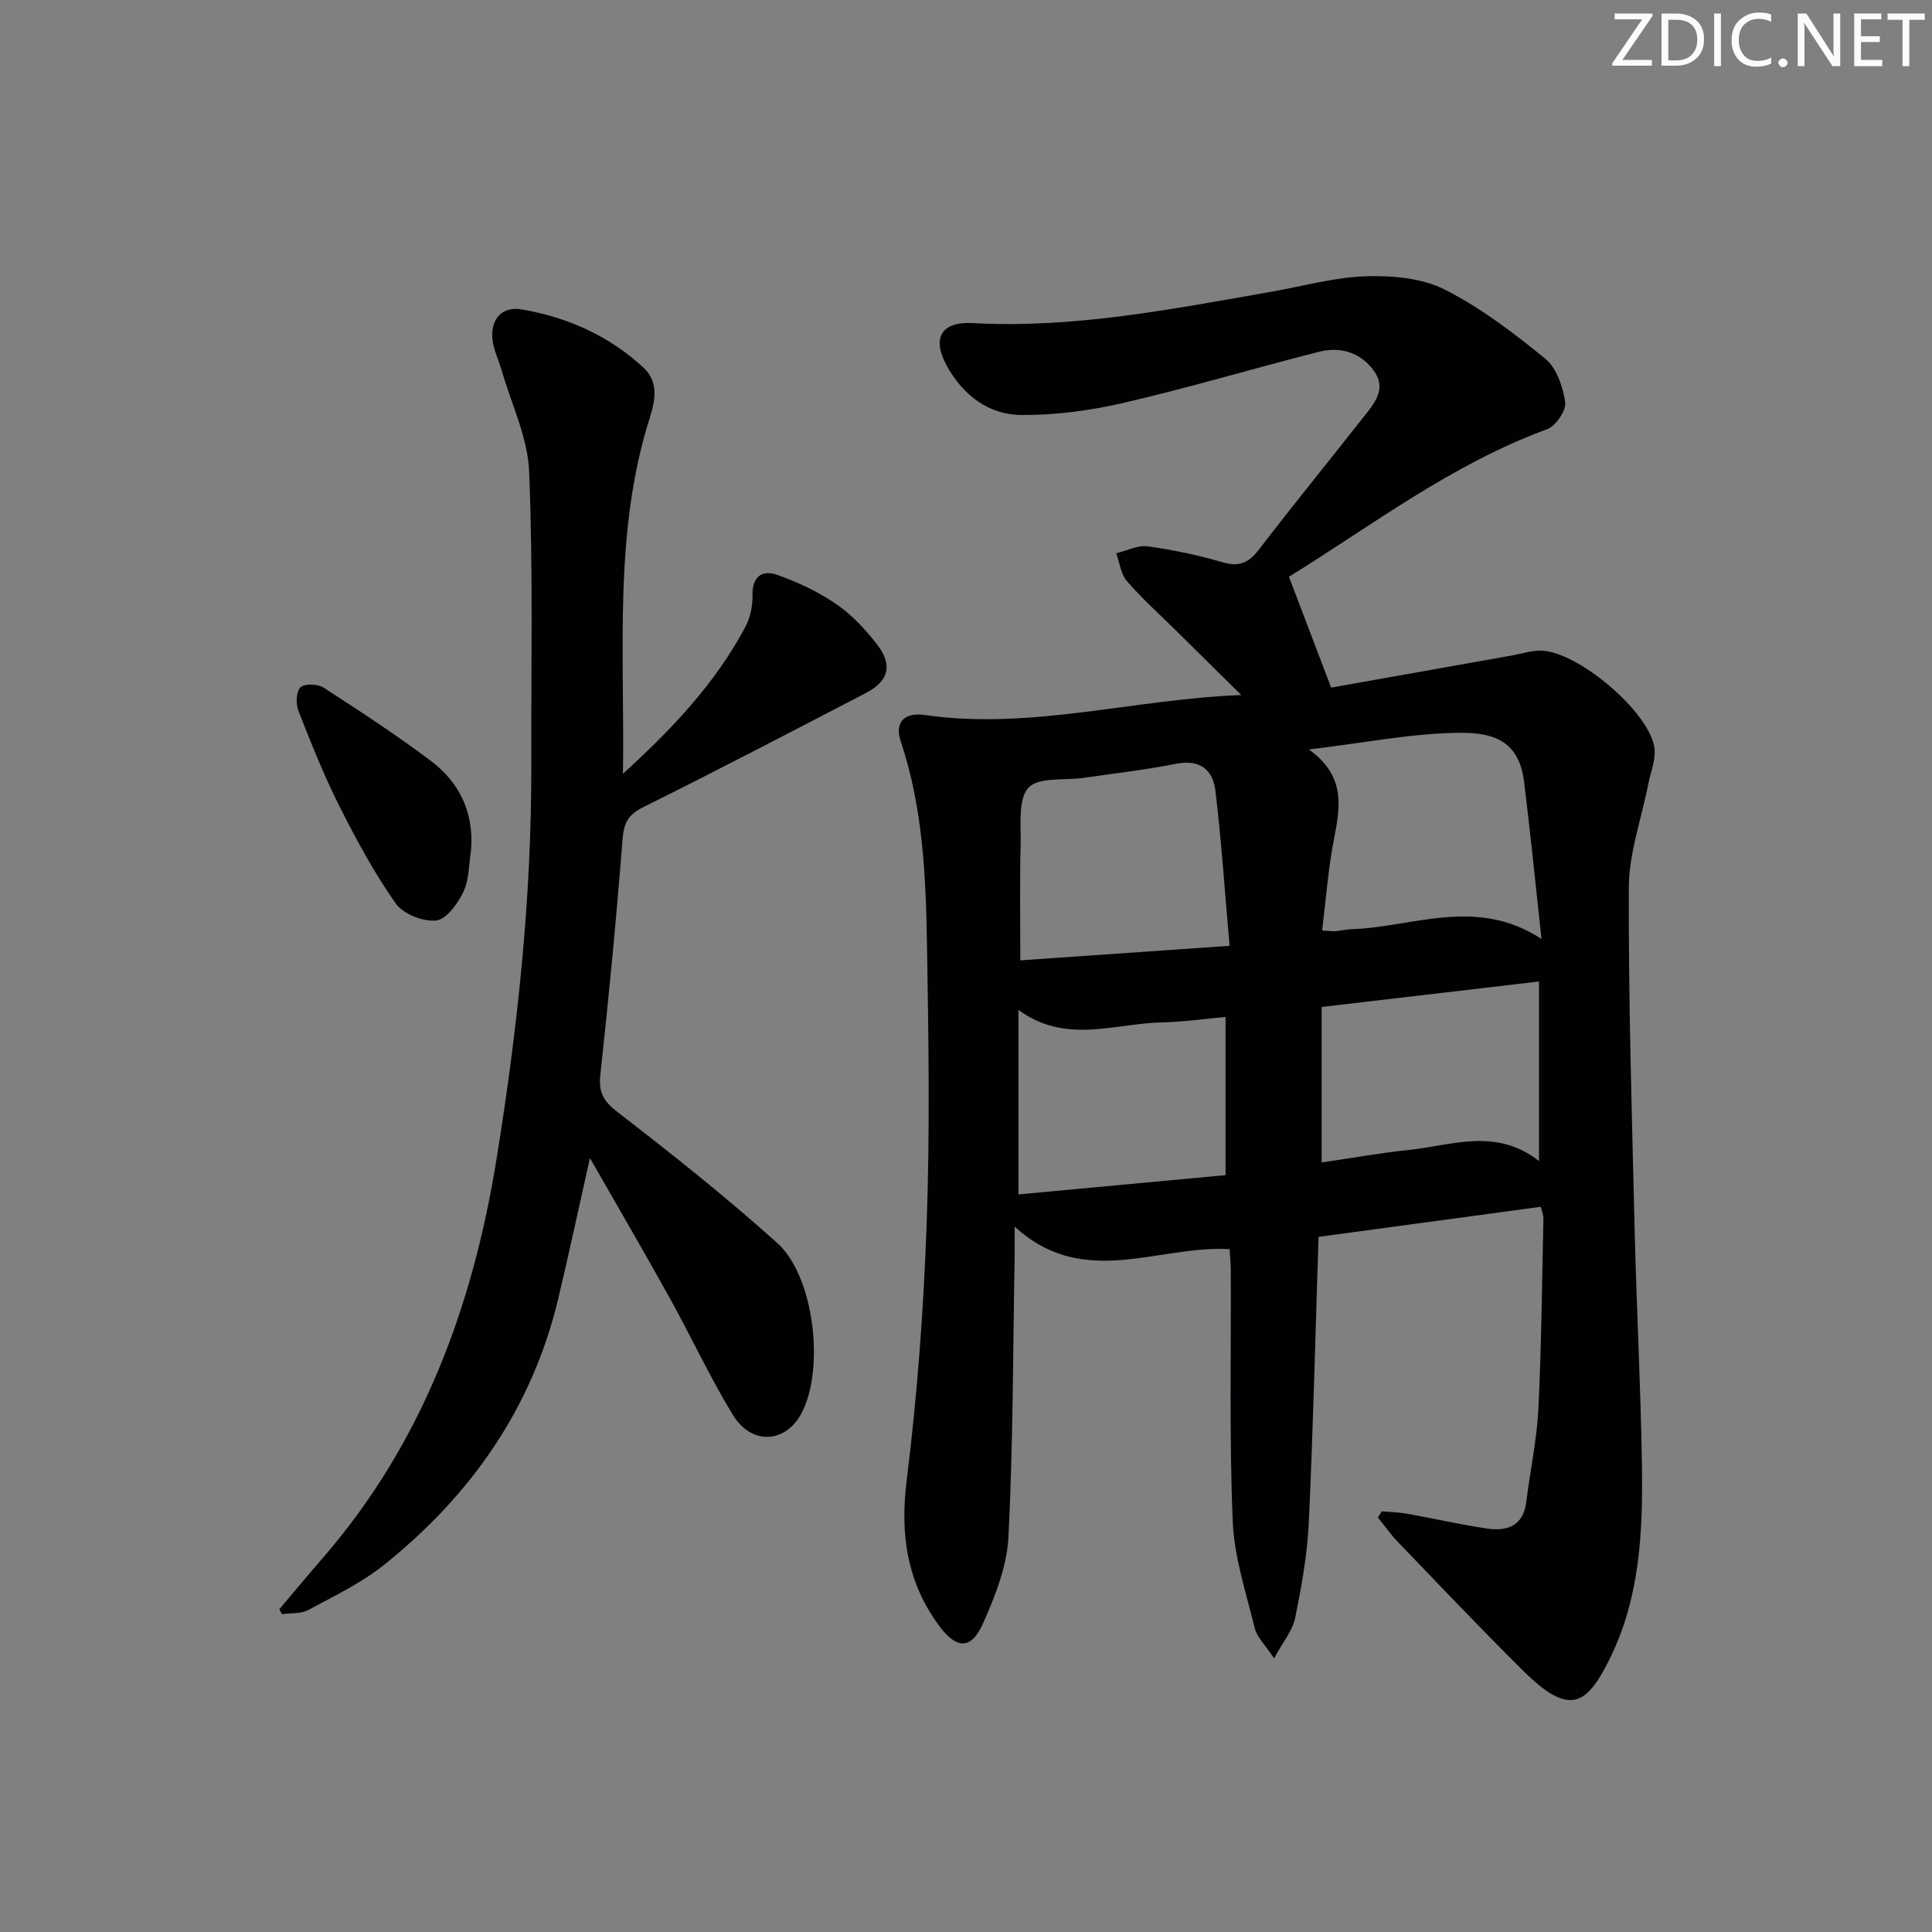
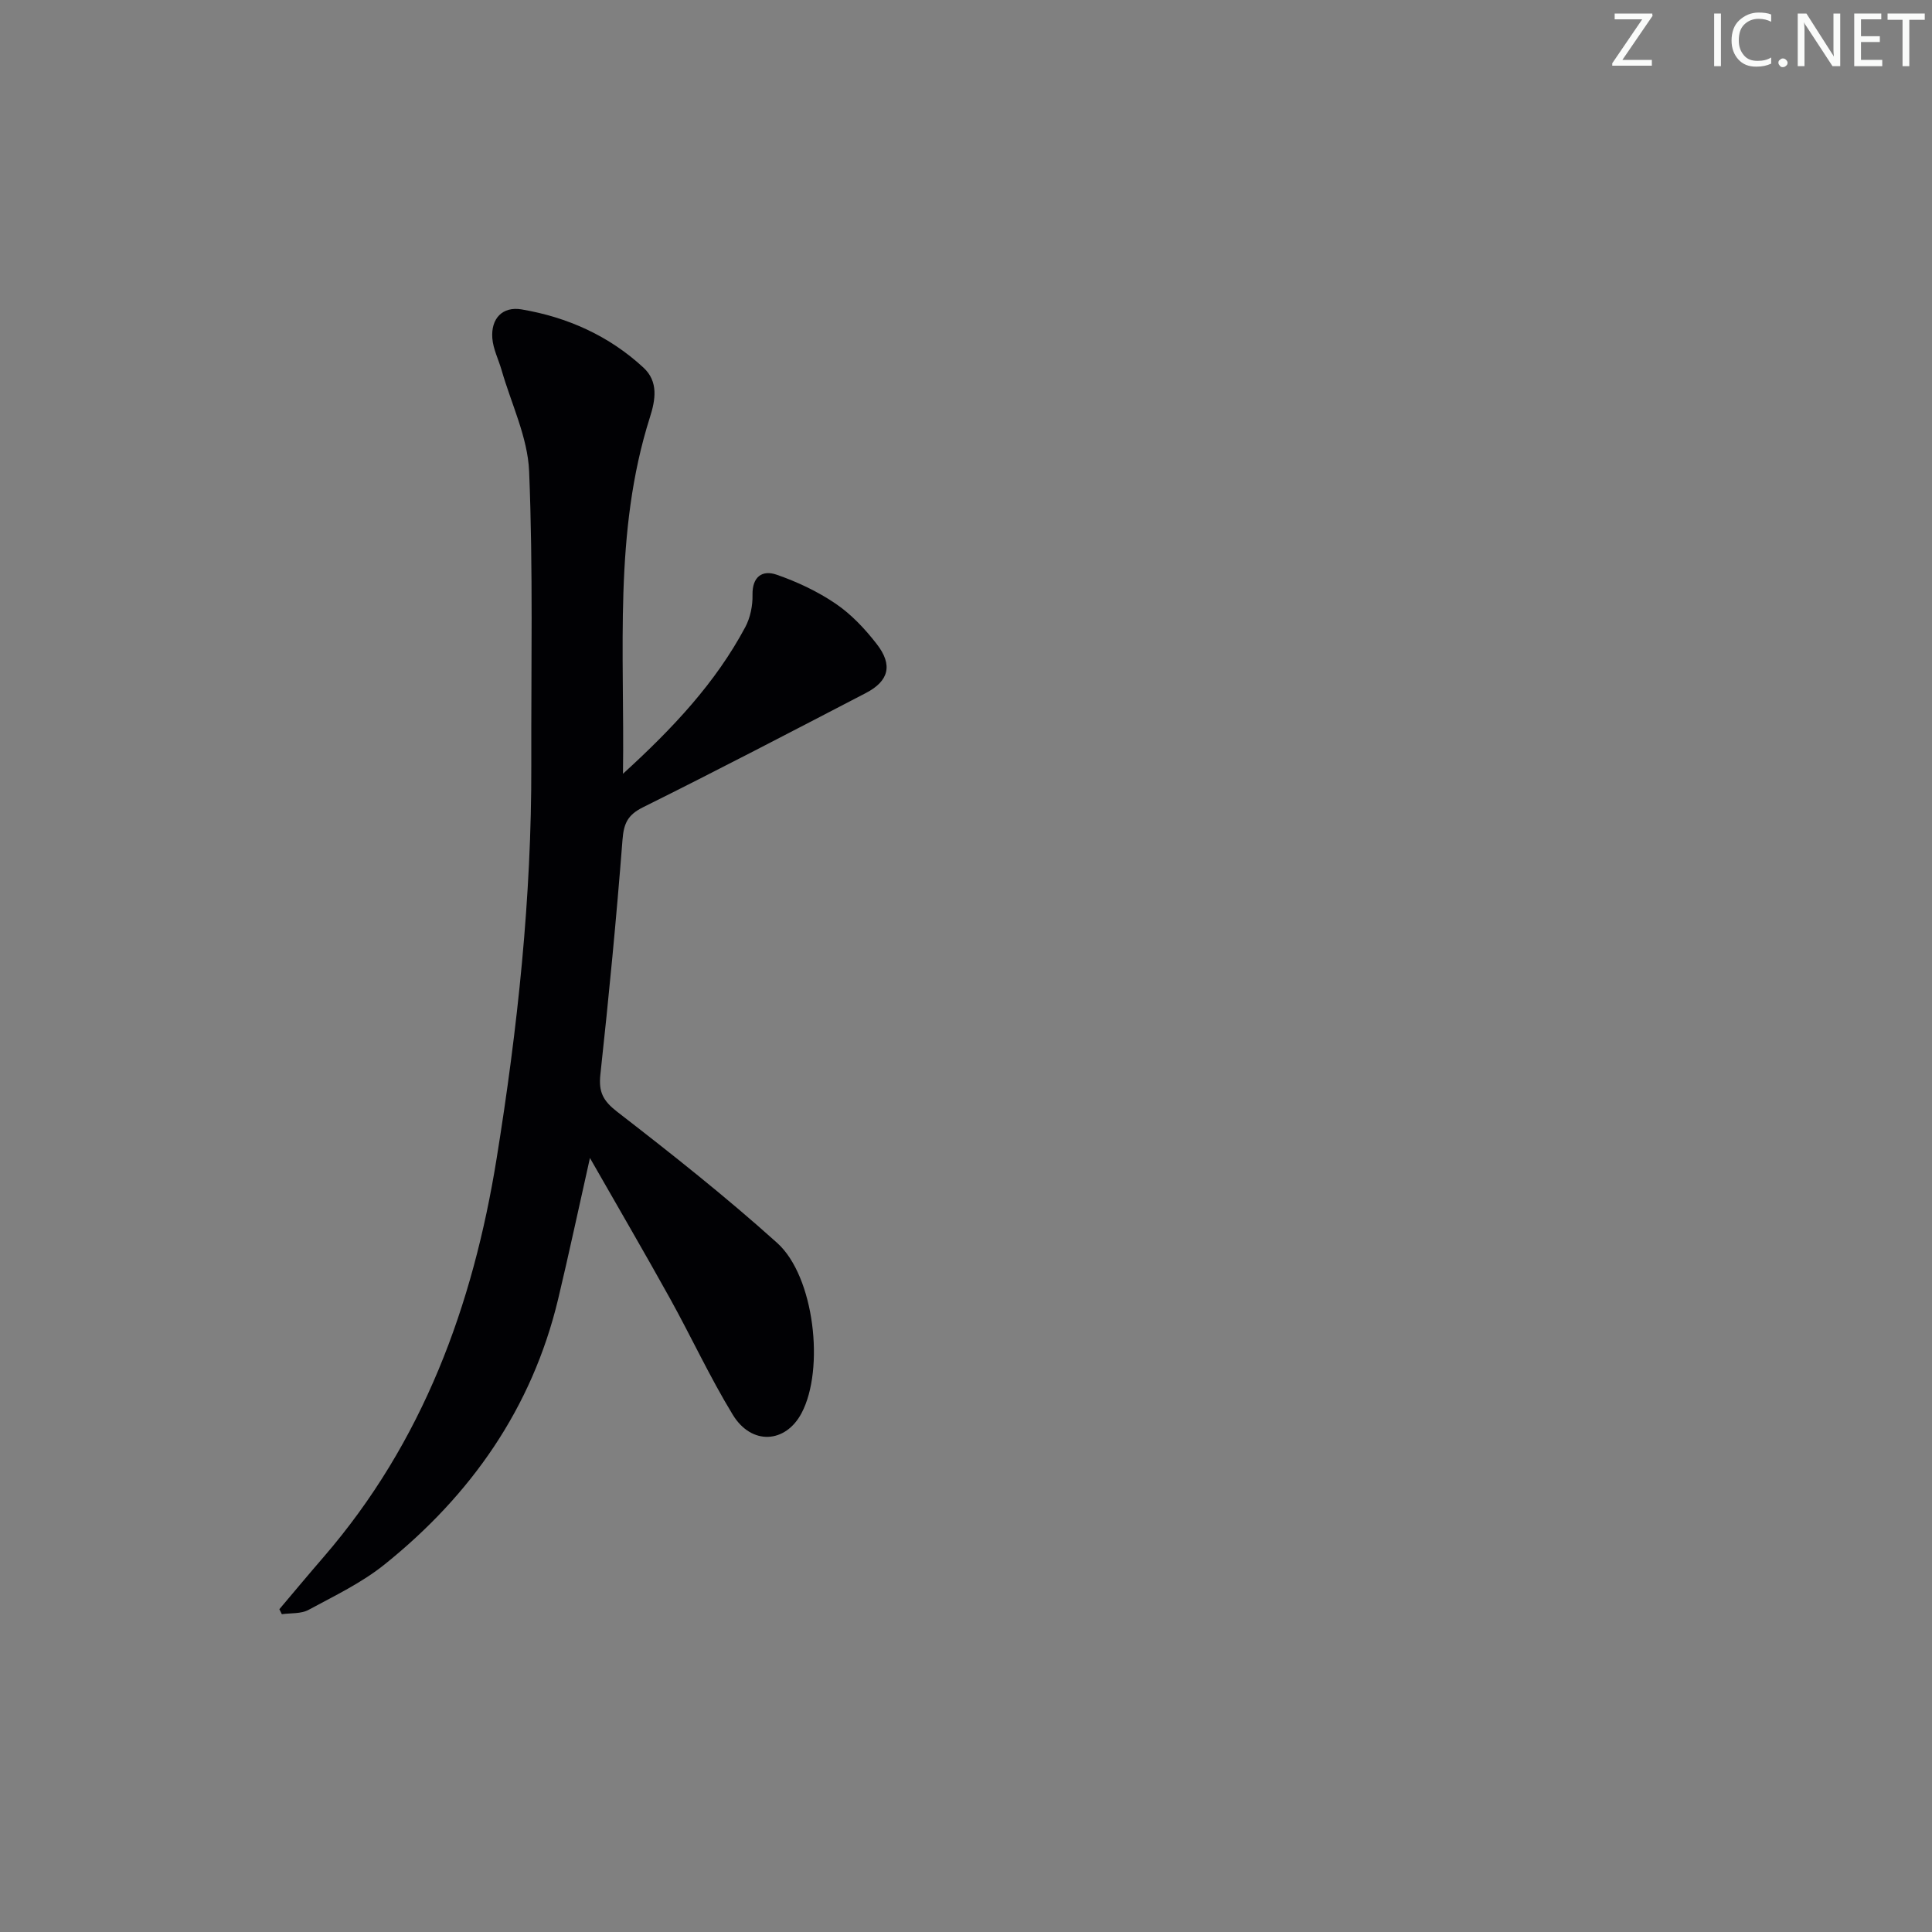
<svg xmlns="http://www.w3.org/2000/svg" enable-background="new 0 0 400 400" viewBox="0 0 400 400">
  <rect x="0" y="0" width="400" height="400" fill="#808080" stroke="none" />
  <g fill="#fafbfa">
    <path d="m342.2 3.2-6.3 9.2h6.1v1.2h-8.2v-.5l6.2-9.1h-5.7v-1.2h7.8v.4z" />
-     <path d="m344 13.7v-10.9h3.1c1.6 0 3 .5 4.1 1.4 1.1 1 1.6 2.2 1.6 3.9s-.5 3-1.6 4-2.5 1.5-4.2 1.5h-3zm1.4-9.6v8.4h1.6c1.4 0 2.5-.4 3.2-1.1.8-.8 1.2-1.8 1.2-3.2s-.4-2.4-1.2-3.1-1.8-1-3.1-1z" />
    <path d="m356.3 2.8v10.9h-1.4v-10.9z" />
    <path d="m366.6 13.2c-.8.4-1.8.6-3 .6-1.6 0-2.8-.5-3.7-1.5s-1.4-2.3-1.4-3.9c0-1.7.5-3.2 1.6-4.2s2.4-1.6 4-1.6c1 0 1.9.1 2.6.4v1.5c-.8-.4-1.6-.6-2.6-.6-1.2 0-2.2.4-3 1.2s-1.1 1.9-1.1 3.3c0 1.3.4 2.3 1.1 3.1s1.6 1.1 2.8 1.1c1.1 0 2-.2 2.8-.7v1.3z" />
    <path d="m368.2 13c0-.3.1-.5.3-.6.2-.2.4-.3.6-.3.3 0 .5.1.7.3s.3.4.3.6-.1.5-.3.6c-.2.2-.4.3-.7.3s-.5-.1-.6-.3c-.2-.2-.3-.4-.3-.6z" />
    <path d="m381.1 13.7h-1.7l-5.5-8.4c-.2-.2-.3-.5-.4-.7 0 .2.1.8.1 1.5v7.6h-1.4v-10.9h1.8l5.3 8.3c.3.4.4.6.4.8 0-.3-.1-.8-.1-1.6v-7.5h1.4v10.9z" />
    <path d="m389.7 13.7h-5.8v-10.9h5.6v1.2h-4.2v3.5h3.9v1.2h-3.9v3.7h4.4z" />
    <path d="m398.4 4.1h-3.1v9.6h-1.4v-9.6h-3.1v-1.3h7.7v1.3z" />
  </g>
-   <path d="m319.02 249.85c-15.32 2.08-30.54 4.14-46.03 6.23-.65 20.04-1.11 39.65-2.02 59.23-.31 6.59-1.51 13.18-2.82 19.67-.52 2.57-2.47 4.85-4.36 8.37-1.84-2.79-3.53-4.35-3.99-6.21-1.81-7.35-4.27-14.75-4.58-22.2-.72-17.3-.32-34.65-.4-51.97-.01-1.46-.16-2.92-.25-4.34-14.88-.88-30.24 8.42-44.5-4.68 0 2.88.03 4.62 0 6.35-.35 19.31-.31 38.63-1.28 57.91-.31 6.06-2.74 12.24-5.26 17.89-2.47 5.54-5.51 5.36-9.1.49-6.7-9.09-8.1-18.97-6.7-30.19 2.19-17.61 3.5-35.37 4.13-53.11.68-19.14.39-38.32.07-57.48-.24-14.27-.83-28.56-5.44-42.32-1.27-3.79.56-6.1 5.03-5.45 21.85 3.15 43.13-3.29 65.47-4.14-4.51-4.45-9.01-8.9-13.51-13.35-3.43-3.39-7.04-6.62-10.18-10.25-1.26-1.46-1.49-3.81-2.19-5.75 2.17-.52 4.43-1.72 6.48-1.44 5.24.72 10.48 1.82 15.56 3.31 3.48 1.02 5.43.07 7.54-2.69 6.98-9.12 14.25-18.02 21.35-27.05 2.26-2.87 5.17-5.95 2.49-9.79-2.7-3.87-6.94-5.21-11.5-4.05-13.5 3.45-26.88 7.43-40.45 10.58-6.87 1.59-14.05 2.54-21.09 2.5-6.88-.04-12.19-4.19-15.5-10.25-3.13-5.74-1.04-9.13 5.37-8.78 20.97 1.16 41.36-2.91 61.82-6.48 6.54-1.14 13.05-3 19.62-3.21 5.44-.18 11.56.36 16.29 2.74 7.48 3.77 14.32 9 20.85 14.34 2.34 1.92 3.67 5.83 4.12 9.01.24 1.71-1.97 4.92-3.77 5.58-19.93 7.32-36.61 20.19-53.43 30.54 2.91 7.63 5.65 14.84 8.74 22.95 11.89-2.11 24.74-4.4 37.59-6.68 1.94-.35 3.89-1 5.83-.98 7.54.11 22.36 12.57 23.5 20.05.37 2.43-.78 5.11-1.28 7.66-1.39 7.1-3.98 14.2-4.01 21.31-.09 23.8.65 47.61 1.22 71.4.39 15.95 1.24 31.9 1.49 47.85.22 13.99-.34 27.93-6.85 40.85-4.65 9.24-8.19 11.53-17.62 2.2-8.86-8.76-17.43-17.82-26.08-26.8-1.5-1.56-2.74-3.36-4.11-5.04.27-.43.54-.86.81-1.28 1.71.15 3.44.18 5.13.48 5.54.99 11.03 2.25 16.59 3.08 4.21.63 7.58-.48 8.2-5.57.79-6.42 2.18-12.8 2.5-19.24.64-13.13.74-26.28 1.04-39.42 0-.64-.28-1.28-.53-2.38zm-45.29-57.2c1.56.09 2.21.19 2.84.14.99-.08 1.97-.36 2.96-.39 12.95-.39 26.05-6.87 39.62 2-1.27-11.56-2.3-22.06-3.6-32.52-.98-7.87-5.52-10.19-12.99-10.16-9.98.03-19.96 2.08-31.56 3.45 7.53 5.43 6.54 11.69 5.23 18.31-1.22 6.13-1.66 12.42-2.5 19.17zm-19.16 3.17c-.98-11.1-1.68-21.67-2.94-32.17-.51-4.24-3.19-6.5-8.1-5.52-6.33 1.26-12.77 1.98-19.17 2.92-3.94.57-9.32-.23-11.42 2.03-2.2 2.37-1.53 7.66-1.63 11.69-.2 7.89-.06 15.8-.06 24.06 13.99-.98 28.02-1.95 43.32-3.01zm64.07 44.57c0-12.98 0-24.89 0-37.18-15.03 1.76-29.74 3.48-45.01 5.27v32.19c6.04-.88 12.08-1.96 18.17-2.6 8.88-.94 17.96-4.66 26.84 2.32zm-64.9-29.84c-4.54.41-8.79 1.03-13.05 1.12-9.9.2-20.09 4.62-29.83-2.59v38.21c14.63-1.36 28.77-2.68 42.88-3.99 0-11.19 0-21.79 0-32.75z" fill="#010104" />
  <path d="m57.84 333.17c3.06-3.62 6.09-7.26 9.19-10.84 20.53-23.78 30.89-51.99 35.8-82.53 4.34-26.94 7.24-54.02 7.17-81.36-.05-20.29.38-40.6-.45-60.85-.29-7.05-3.7-13.98-5.7-20.96-.64-2.21-1.75-4.37-1.92-6.61-.31-4.09 2.12-6.63 6.07-5.96 9.48 1.61 18.1 5.46 25.23 12.06 3.12 2.89 2.48 6.67 1.33 10.27-7.56 23.8-5.22 48.29-5.58 73.81 10.41-9.49 19.16-18.84 25.31-30.34 1.05-1.96 1.56-4.46 1.51-6.7-.07-3.8 2.05-5.18 4.95-4.19 4.29 1.48 8.53 3.48 12.27 6.02 3.24 2.2 6.07 5.22 8.49 8.34 3.39 4.35 2.53 7.67-2.24 10.15-15.34 7.97-30.67 15.97-46.15 23.66-3.18 1.58-3.98 3.36-4.24 6.75-1.26 16.22-2.82 32.42-4.58 48.59-.39 3.62.56 5.43 3.48 7.7 11.3 8.74 22.53 17.62 33.14 27.17 7.7 6.93 9.85 26.1 5.04 35.21-3.31 6.28-10.36 6.73-14.25.34-4.75-7.79-8.59-16.12-13.02-24.11-5.21-9.39-10.62-18.66-16.55-29.04-2.4 10.68-4.38 19.99-6.59 29.24-5.41 22.57-18.04 40.54-35.9 54.89-4.73 3.81-10.39 6.52-15.78 9.43-1.55.84-3.67.63-5.52.89-.17-.33-.34-.68-.51-1.03z" fill="#010104" />
-   <path d="m97.54 175.89c-.47 2.94-.37 6.14-1.59 8.73-1.15 2.45-3.53 5.73-5.65 5.96-2.72.28-6.85-1.34-8.38-3.53-4.46-6.36-8.19-13.27-11.69-20.23-3.2-6.36-5.85-13.02-8.45-19.66-.56-1.43-.47-3.94.43-4.85.8-.81 3.55-.73 4.74.03 7.53 4.86 15.04 9.77 22.2 15.15 5.94 4.46 8.96 10.64 8.39 18.4z" fill="#010104" />
</svg>